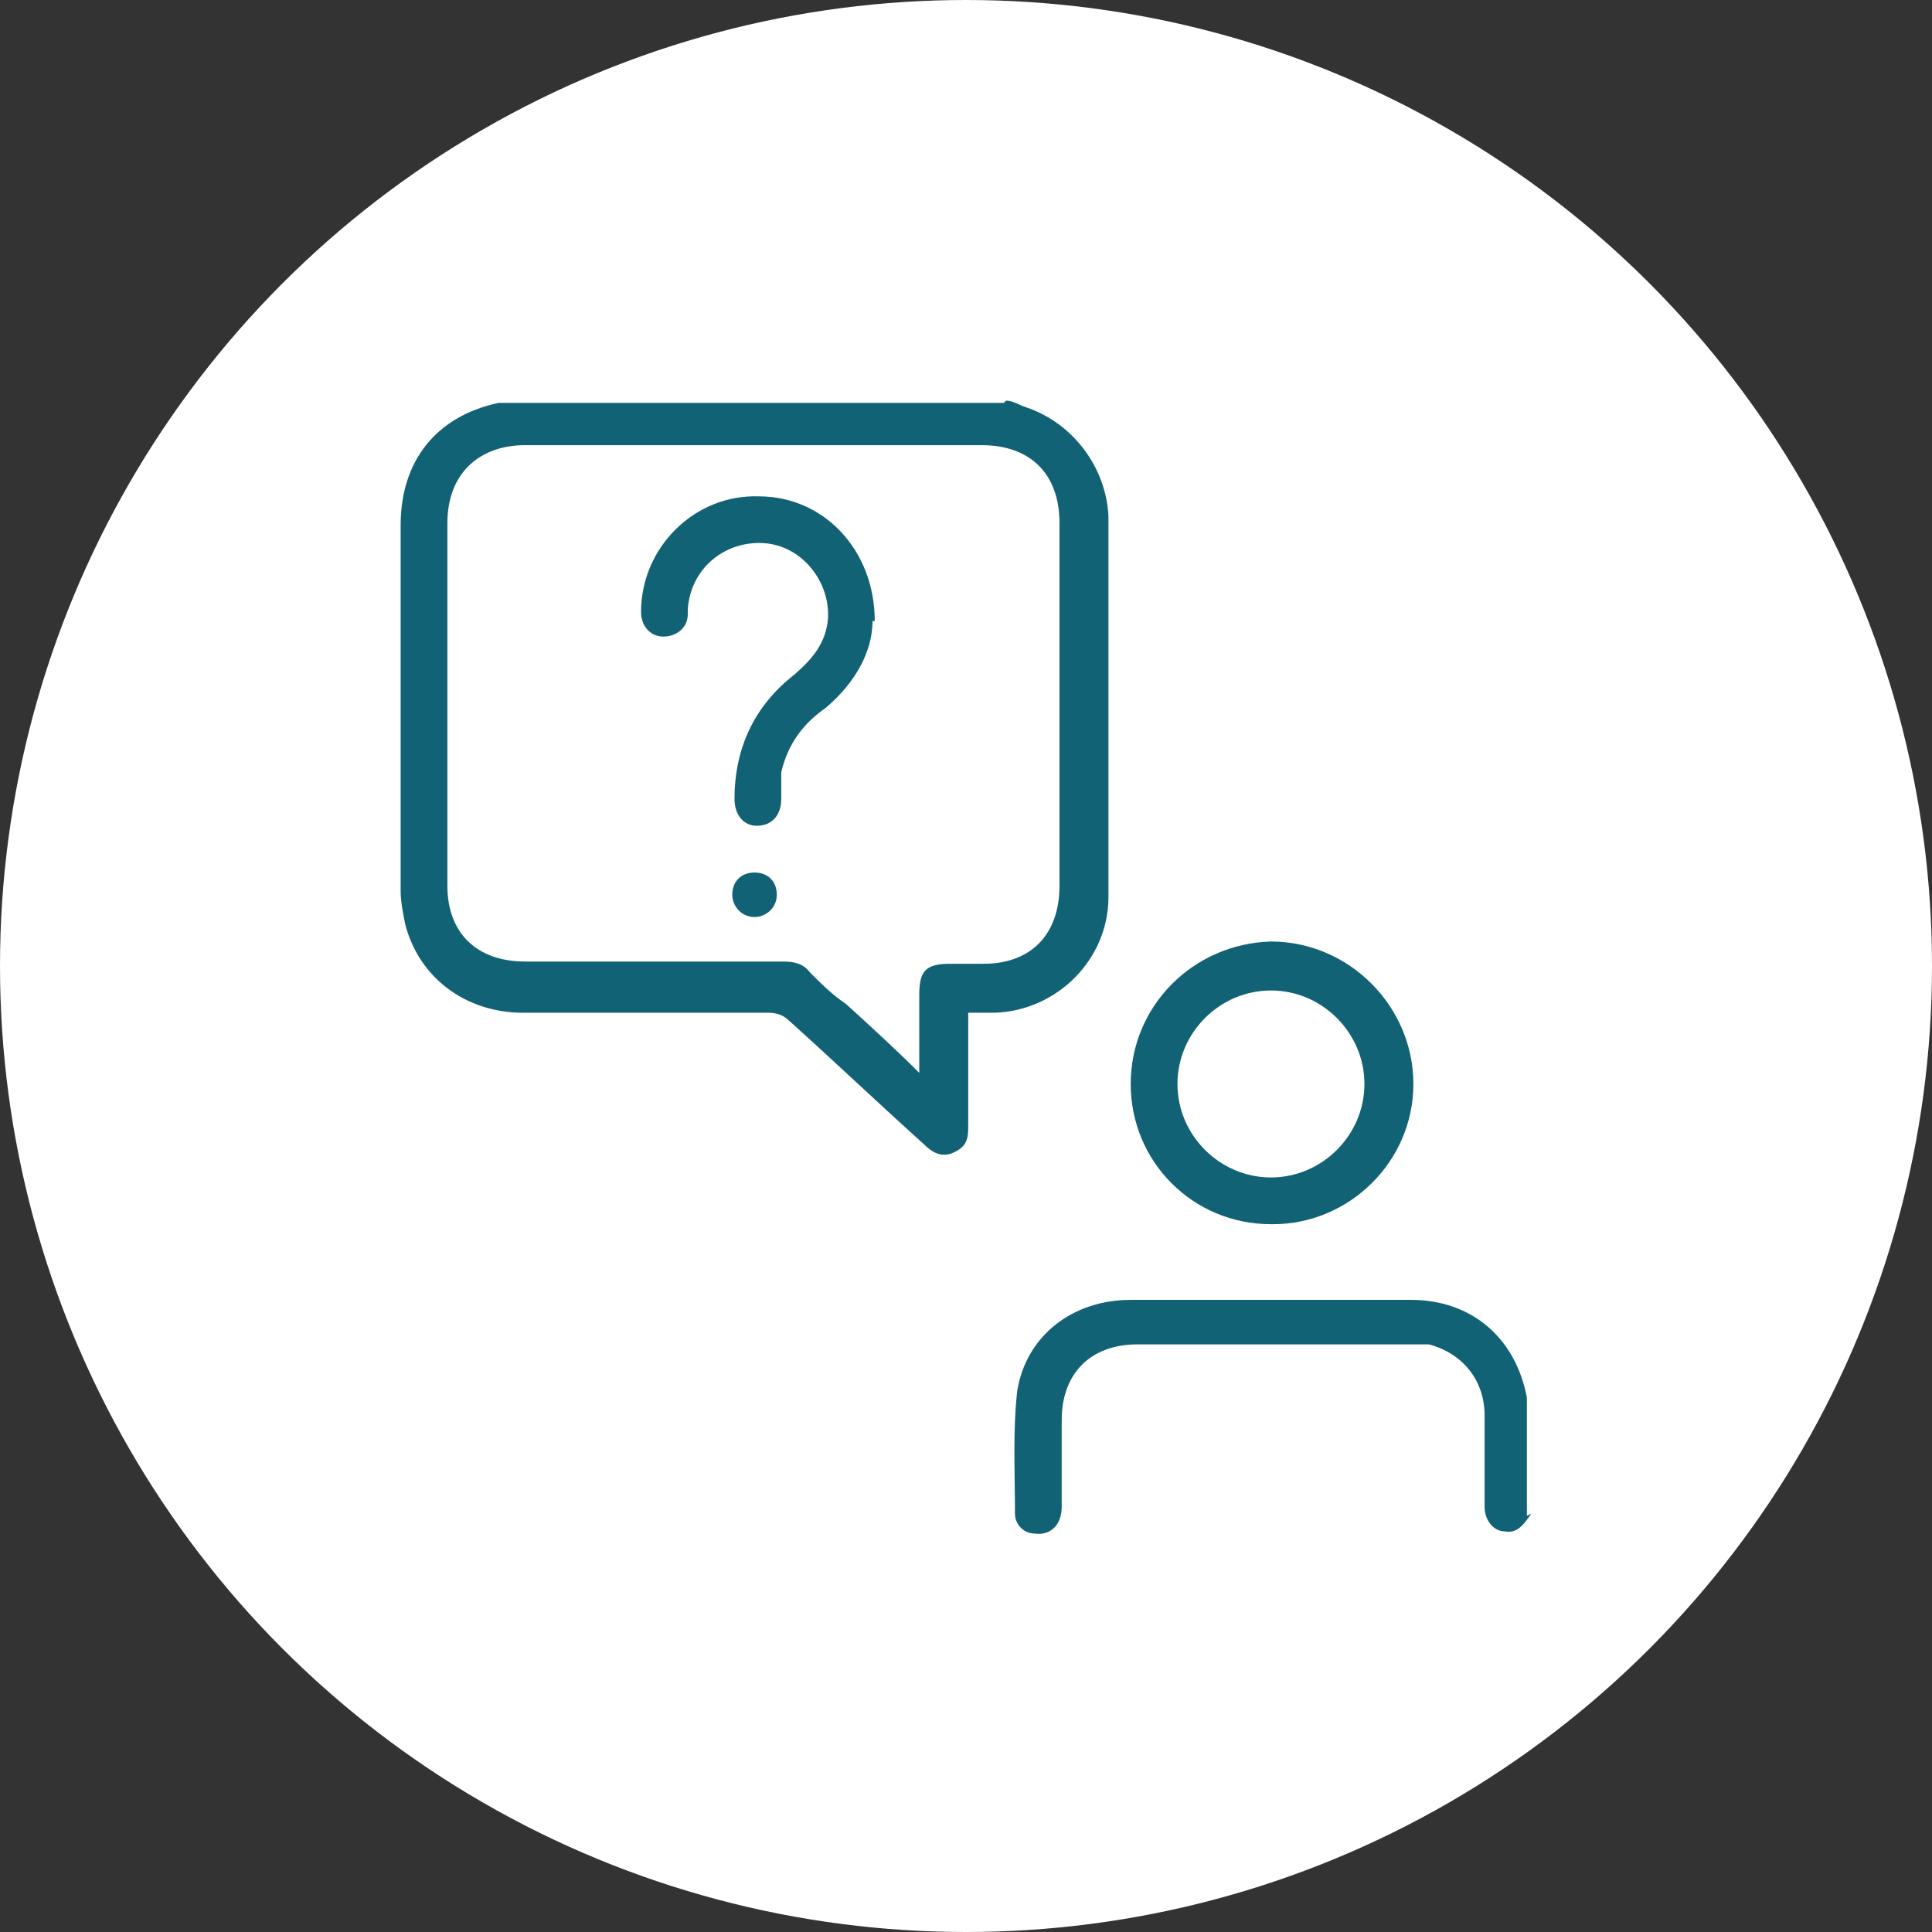
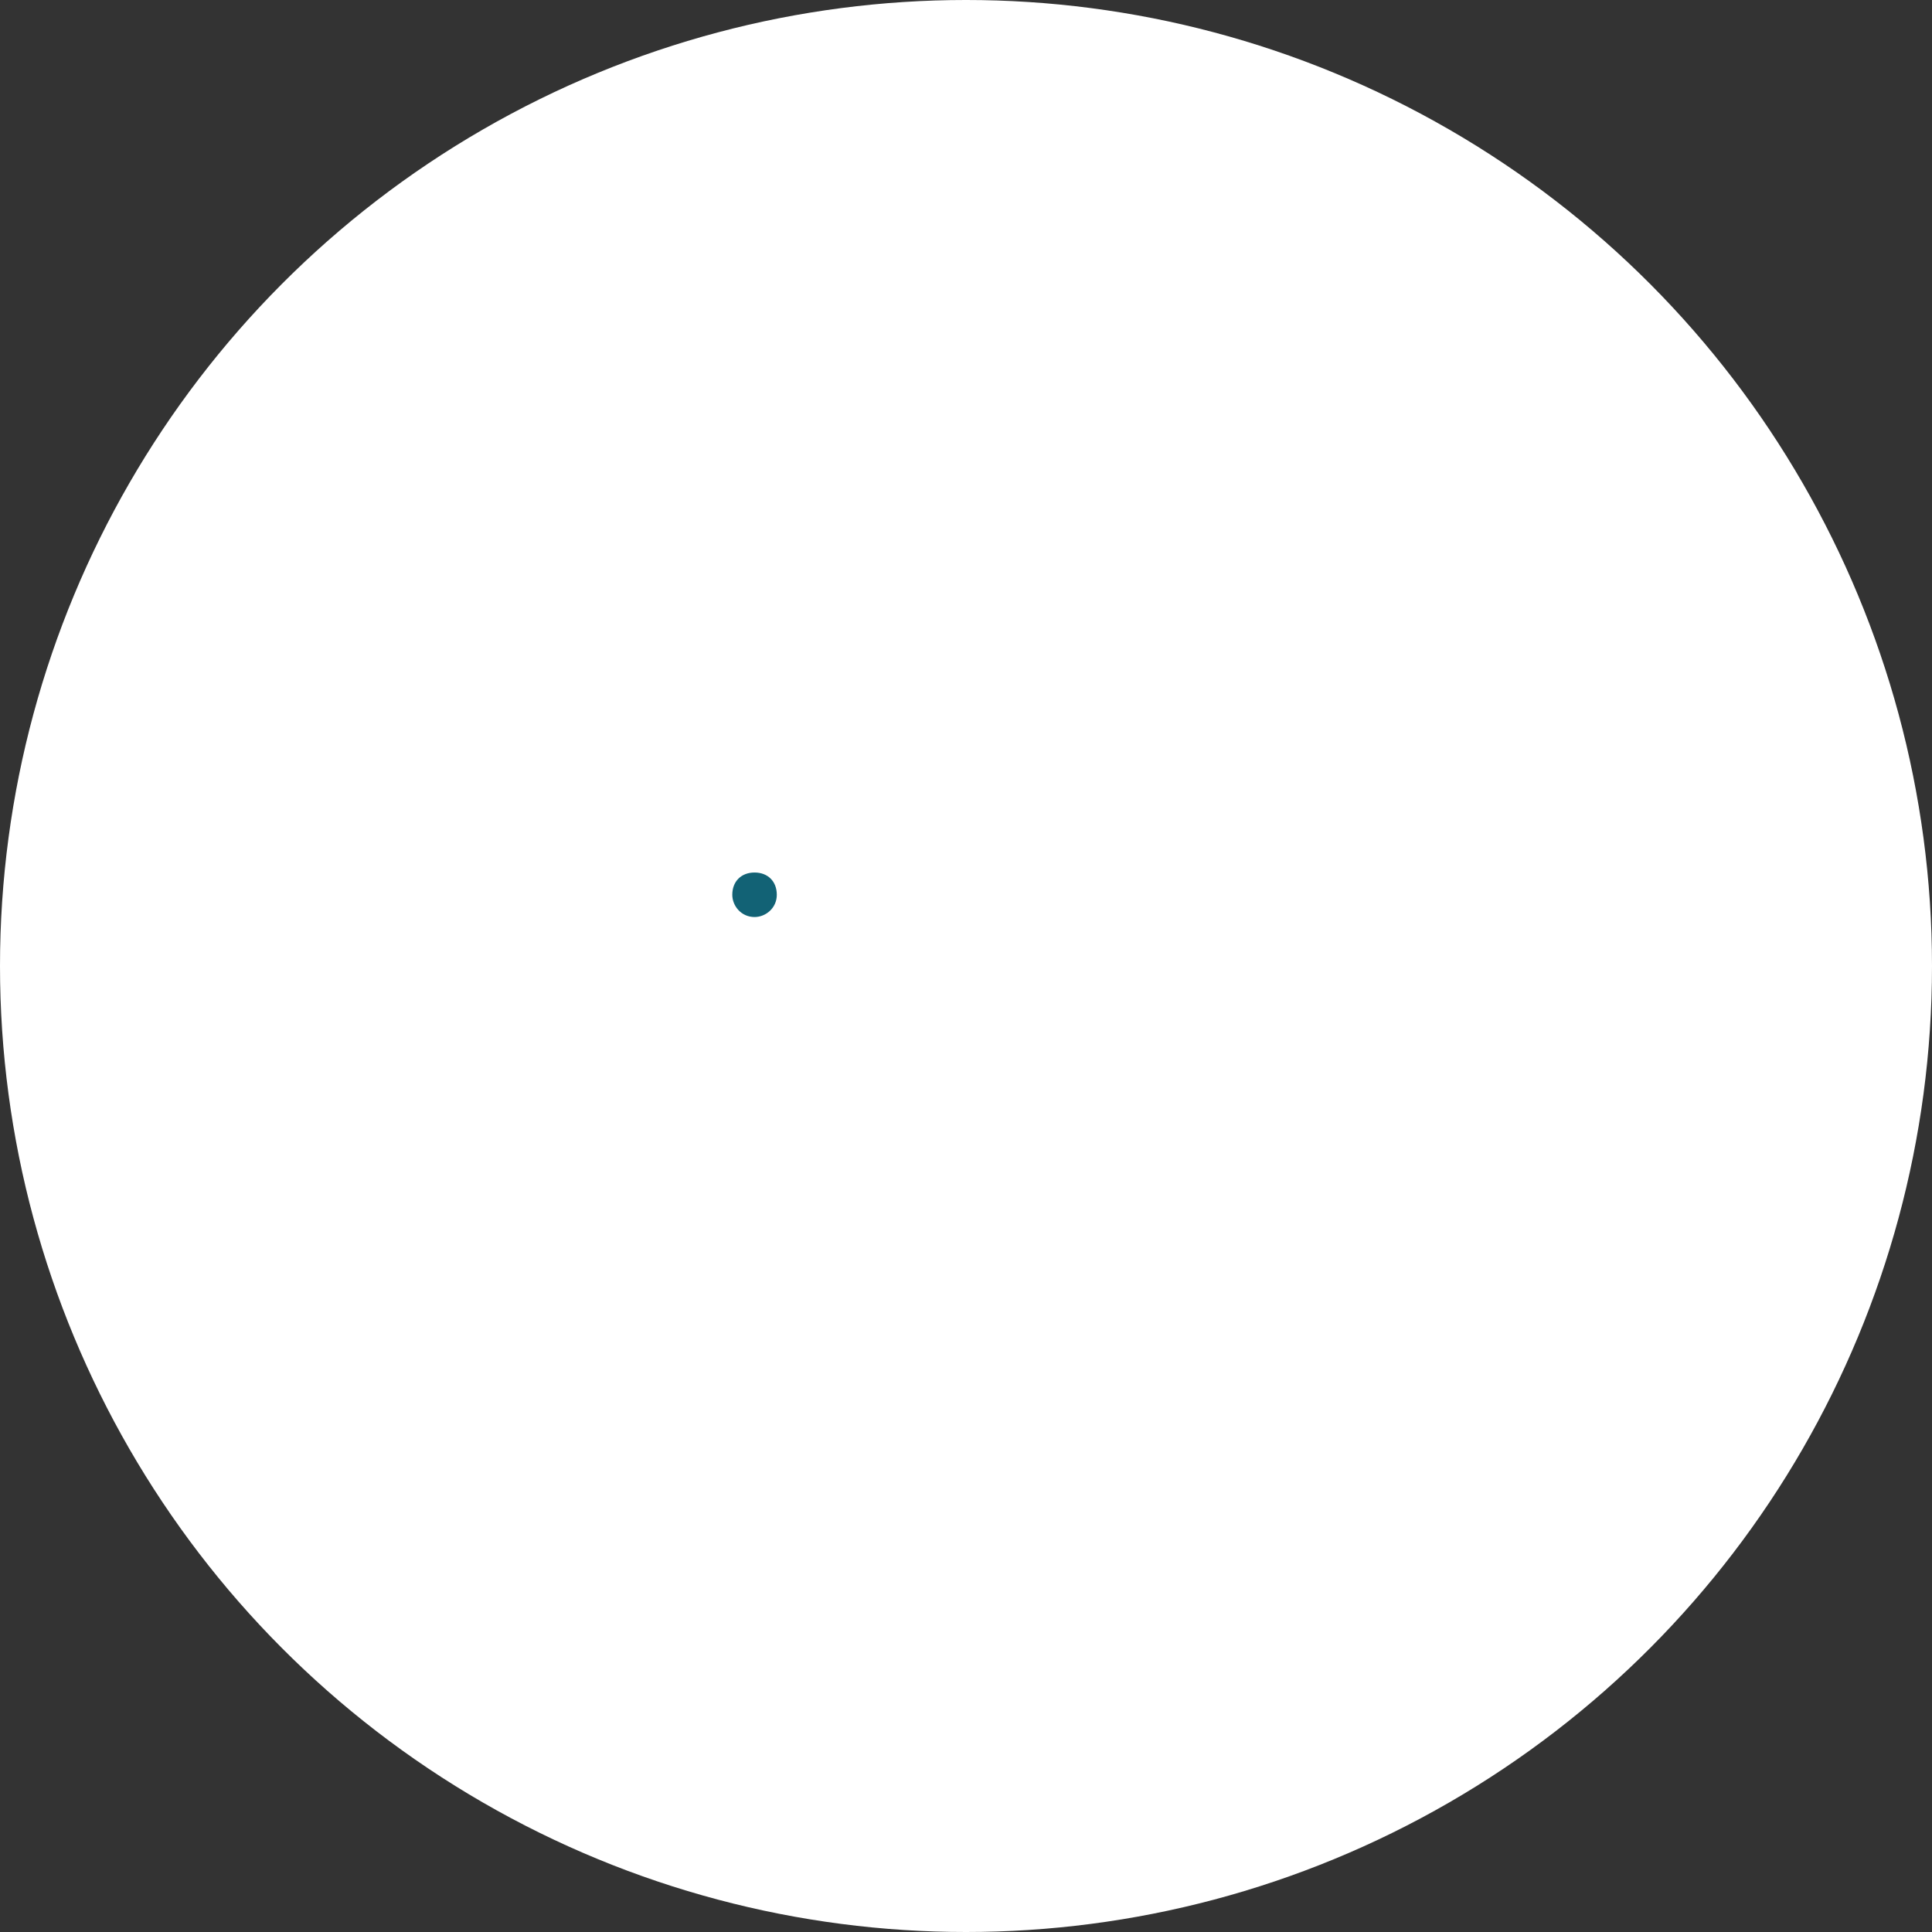
<svg xmlns="http://www.w3.org/2000/svg" id="Capa_1" data-name="Capa 1" viewBox="0 0 86.8 86.8">
  <rect x="0" y="0" width="86.8" height="86.8" fill="#333333" stroke="none" />
  <defs>
    <style>
      .cls-1 {
        fill: #fff;
      }

      .cls-1, .cls-2 {
        stroke-width: 0px;
      }

      .cls-2 {
        fill: #126275;
      }
    </style>
  </defs>
  <circle class="cls-1" cx="43.4" cy="43.4" r="43.4" />
  <g>
-     <path class="cls-2" d="m45.2,18c.3,0,.6.2.9.3,2.1.7,3.6,2.7,3.7,4.9,0,5.7,0,11.4,0,17.1,0,2.8-2.3,5.1-5.1,5.2-.4,0-.8,0-1.2,0,0,.7,0,1.4,0,2.1,0,1,0,1.9,0,2.9,0,.6,0,1-.7,1.3-.5.2-.9,0-1.3-.4-2-1.8-4-3.7-6-5.5-.3-.3-.6-.4-1-.4-3.7,0-7.3,0-11,0-2.6,0-4.7-1.6-5.3-4-.1-.5-.2-1-.2-1.5,0-5.5,0-10.9,0-16.4,0-2.9,1.6-4.9,4.4-5.5,0,0,0,0,.1,0,7.5,0,15.1,0,22.6,0Zm-3.9,30.3c0-1.3,0-2.4,0-3.6,0-1.1.3-1.4,1.4-1.4.5,0,1,0,1.5,0,2.1,0,3.4-1.3,3.4-3.5,0-5.4,0-10.9,0-16.3,0-2.2-1.3-3.5-3.5-3.5-6.8,0-13.7,0-20.5,0-2.1,0-3.5,1.3-3.5,3.5,0,5.4,0,10.9,0,16.3,0,2.1,1.3,3.4,3.5,3.4,3.9,0,7.7,0,11.6,0,.5,0,.9.1,1.2.5.5.5,1,1,1.6,1.4,1.1,1,2.2,2,3.3,3.1Z" />
-     <path class="cls-2" d="m68.8,68c-.4.6-.7.9-1.2.8-.5,0-.9-.5-.9-1.1,0-1.4,0-2.7,0-4.1,0-1.6-1-2.8-2.5-3.2-.3,0-.6,0-.9,0-4.1,0-8.2,0-12.2,0-2.1,0-3.4,1.3-3.4,3.4,0,1.3,0,2.6,0,3.9,0,.8-.5,1.3-1.2,1.2-.5,0-.9-.4-.9-.9,0-1.8-.1-3.7.1-5.5.4-2.5,2.5-4.1,5.1-4.1,4.2,0,8.4,0,12.6,0,2.7,0,4.7,1.7,5.2,4.4,0,0,0,.1,0,.2v5.1Z" />
-     <path class="cls-2" d="m57.1,55c-3.5,0-6.3-2.8-6.3-6.3,0-3.5,2.8-6.3,6.3-6.4,3.5,0,6.4,2.9,6.4,6.4,0,3.5-2.9,6.3-6.3,6.3Zm0-10.5c-2.3,0-4.2,1.9-4.2,4.2,0,2.3,1.9,4.2,4.2,4.2,2.3,0,4.2-1.9,4.2-4.2,0-2.3-1.9-4.2-4.2-4.2Z" />
-     <path class="cls-2" d="m39.2,27.9c0,1.4-.8,2.8-2.1,3.9-1,.7-1.7,1.6-2,2.9,0,.4,0,.8,0,1.2,0,.7-.4,1.2-1.1,1.2-.6,0-1-.5-1-1.2,0-2.3.9-4.2,2.7-5.6.8-.7,1.4-1.4,1.5-2.5.1-1.7-1.2-3.3-2.9-3.4-1.8-.1-3.3,1.2-3.4,3,0,0,0,.2,0,.2,0,.6-.5,1-1.1,1-.6,0-1-.5-1-1.1,0-2.9,2.4-5.3,5.3-5.2,2.9,0,5.2,2.4,5.2,5.6Z" />
    <path class="cls-2" d="m33.9,39.2c.6,0,1,.4,1,1,0,.6-.5,1-1,1-.6,0-1-.5-1-1,0-.6.4-1,1-1Z" />
  </g>
</svg>